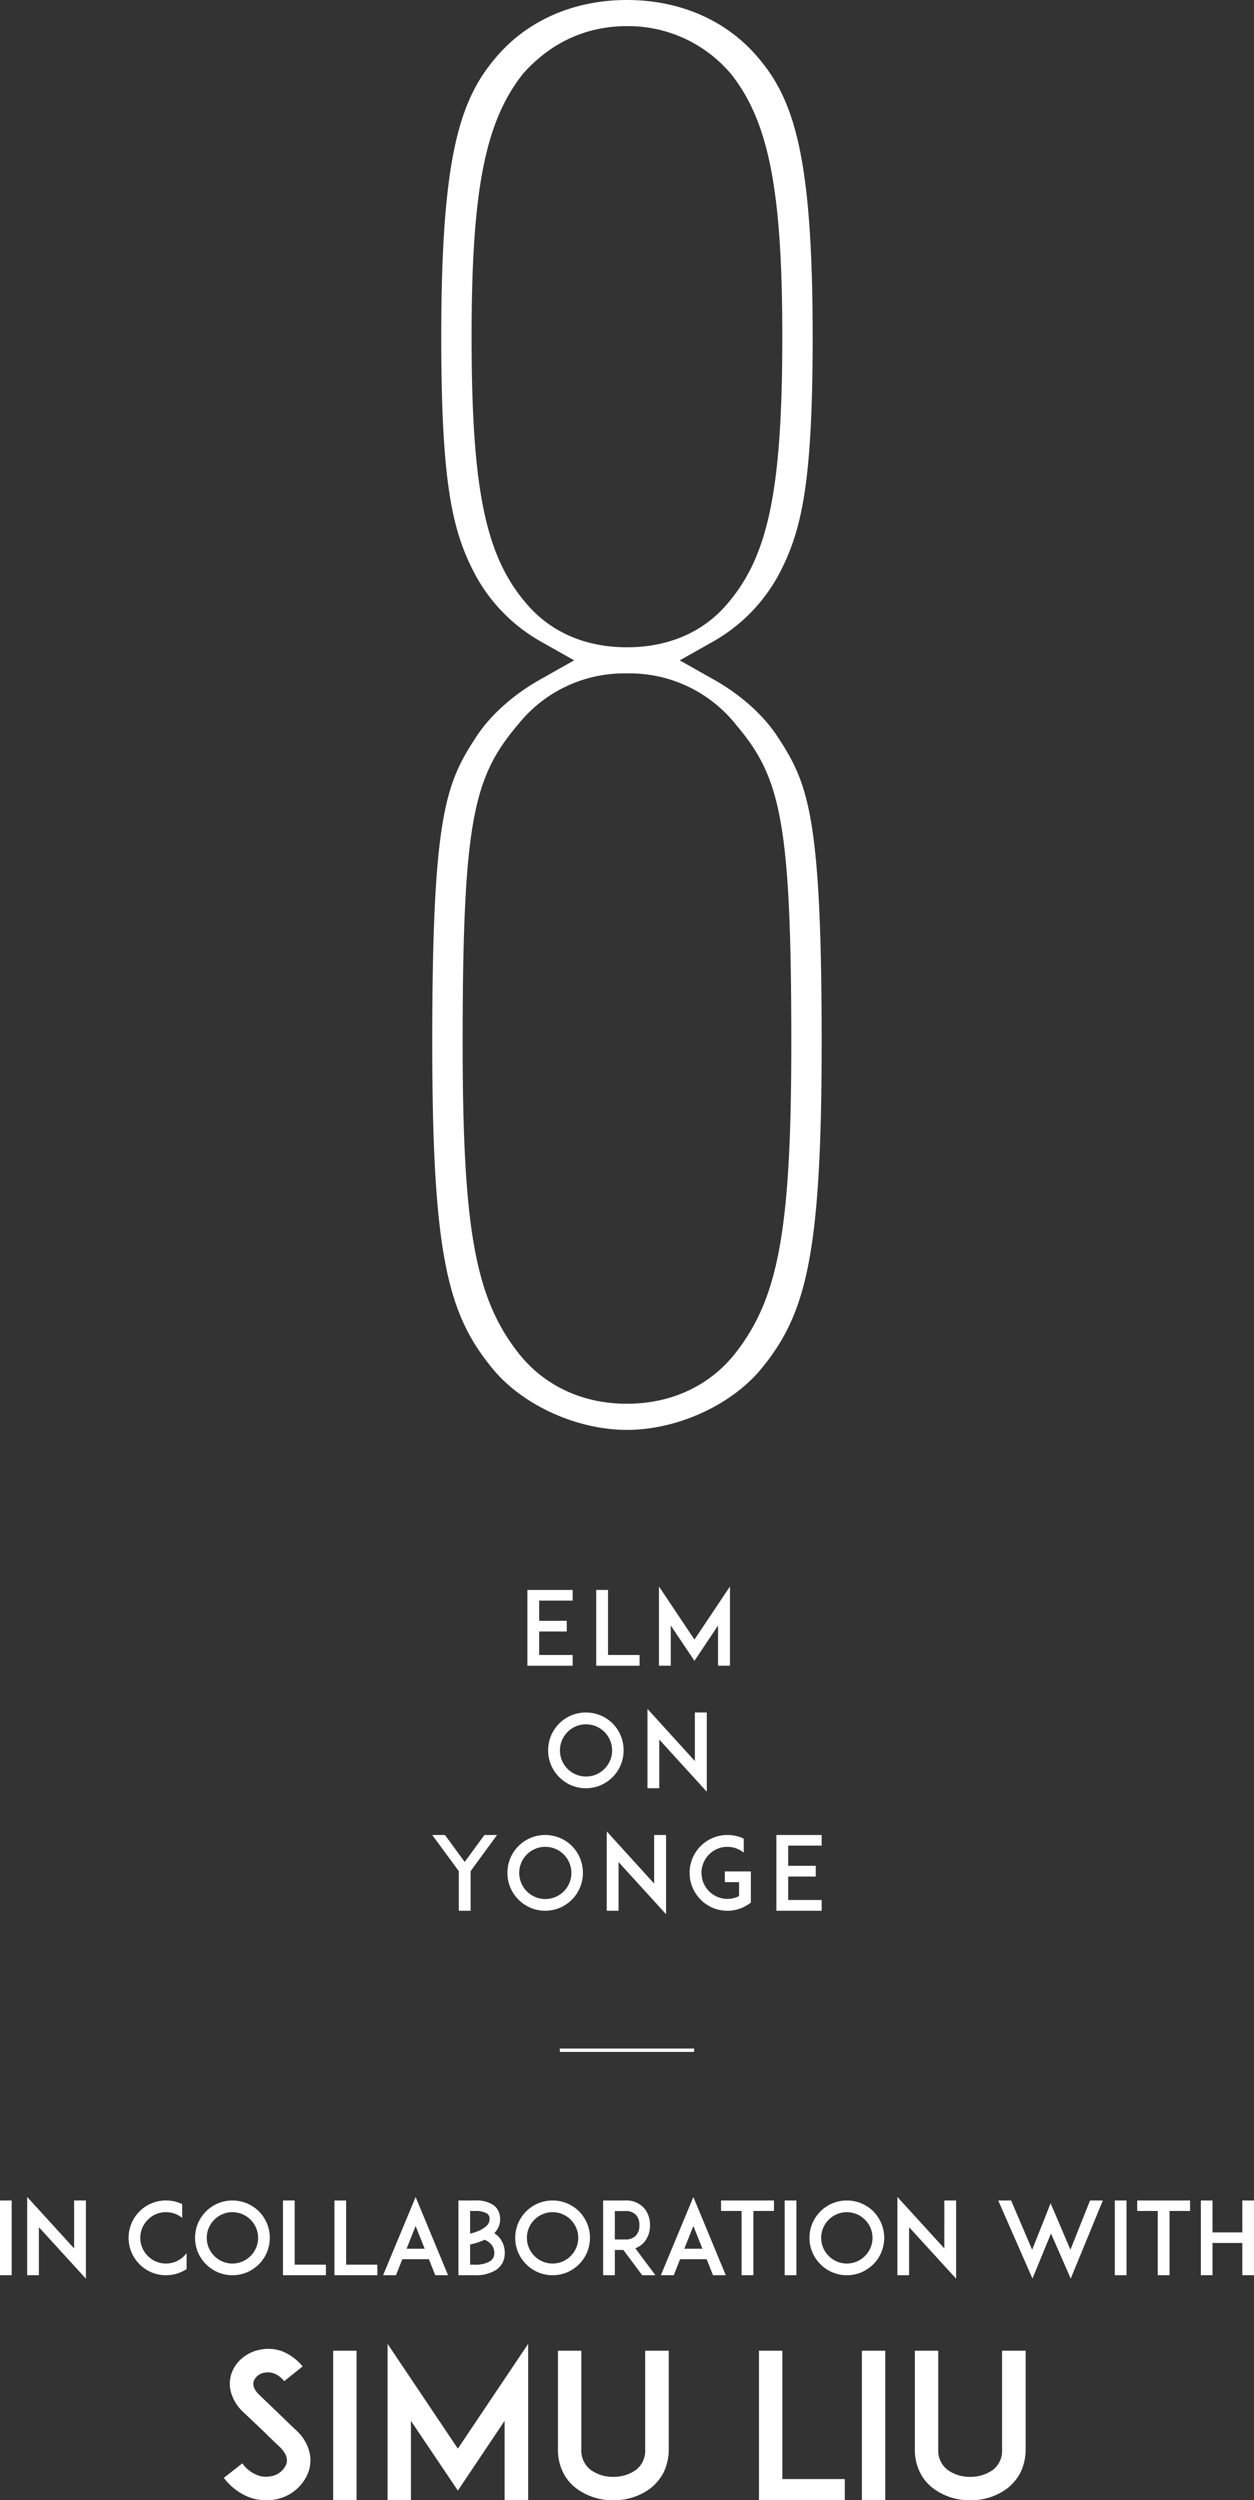
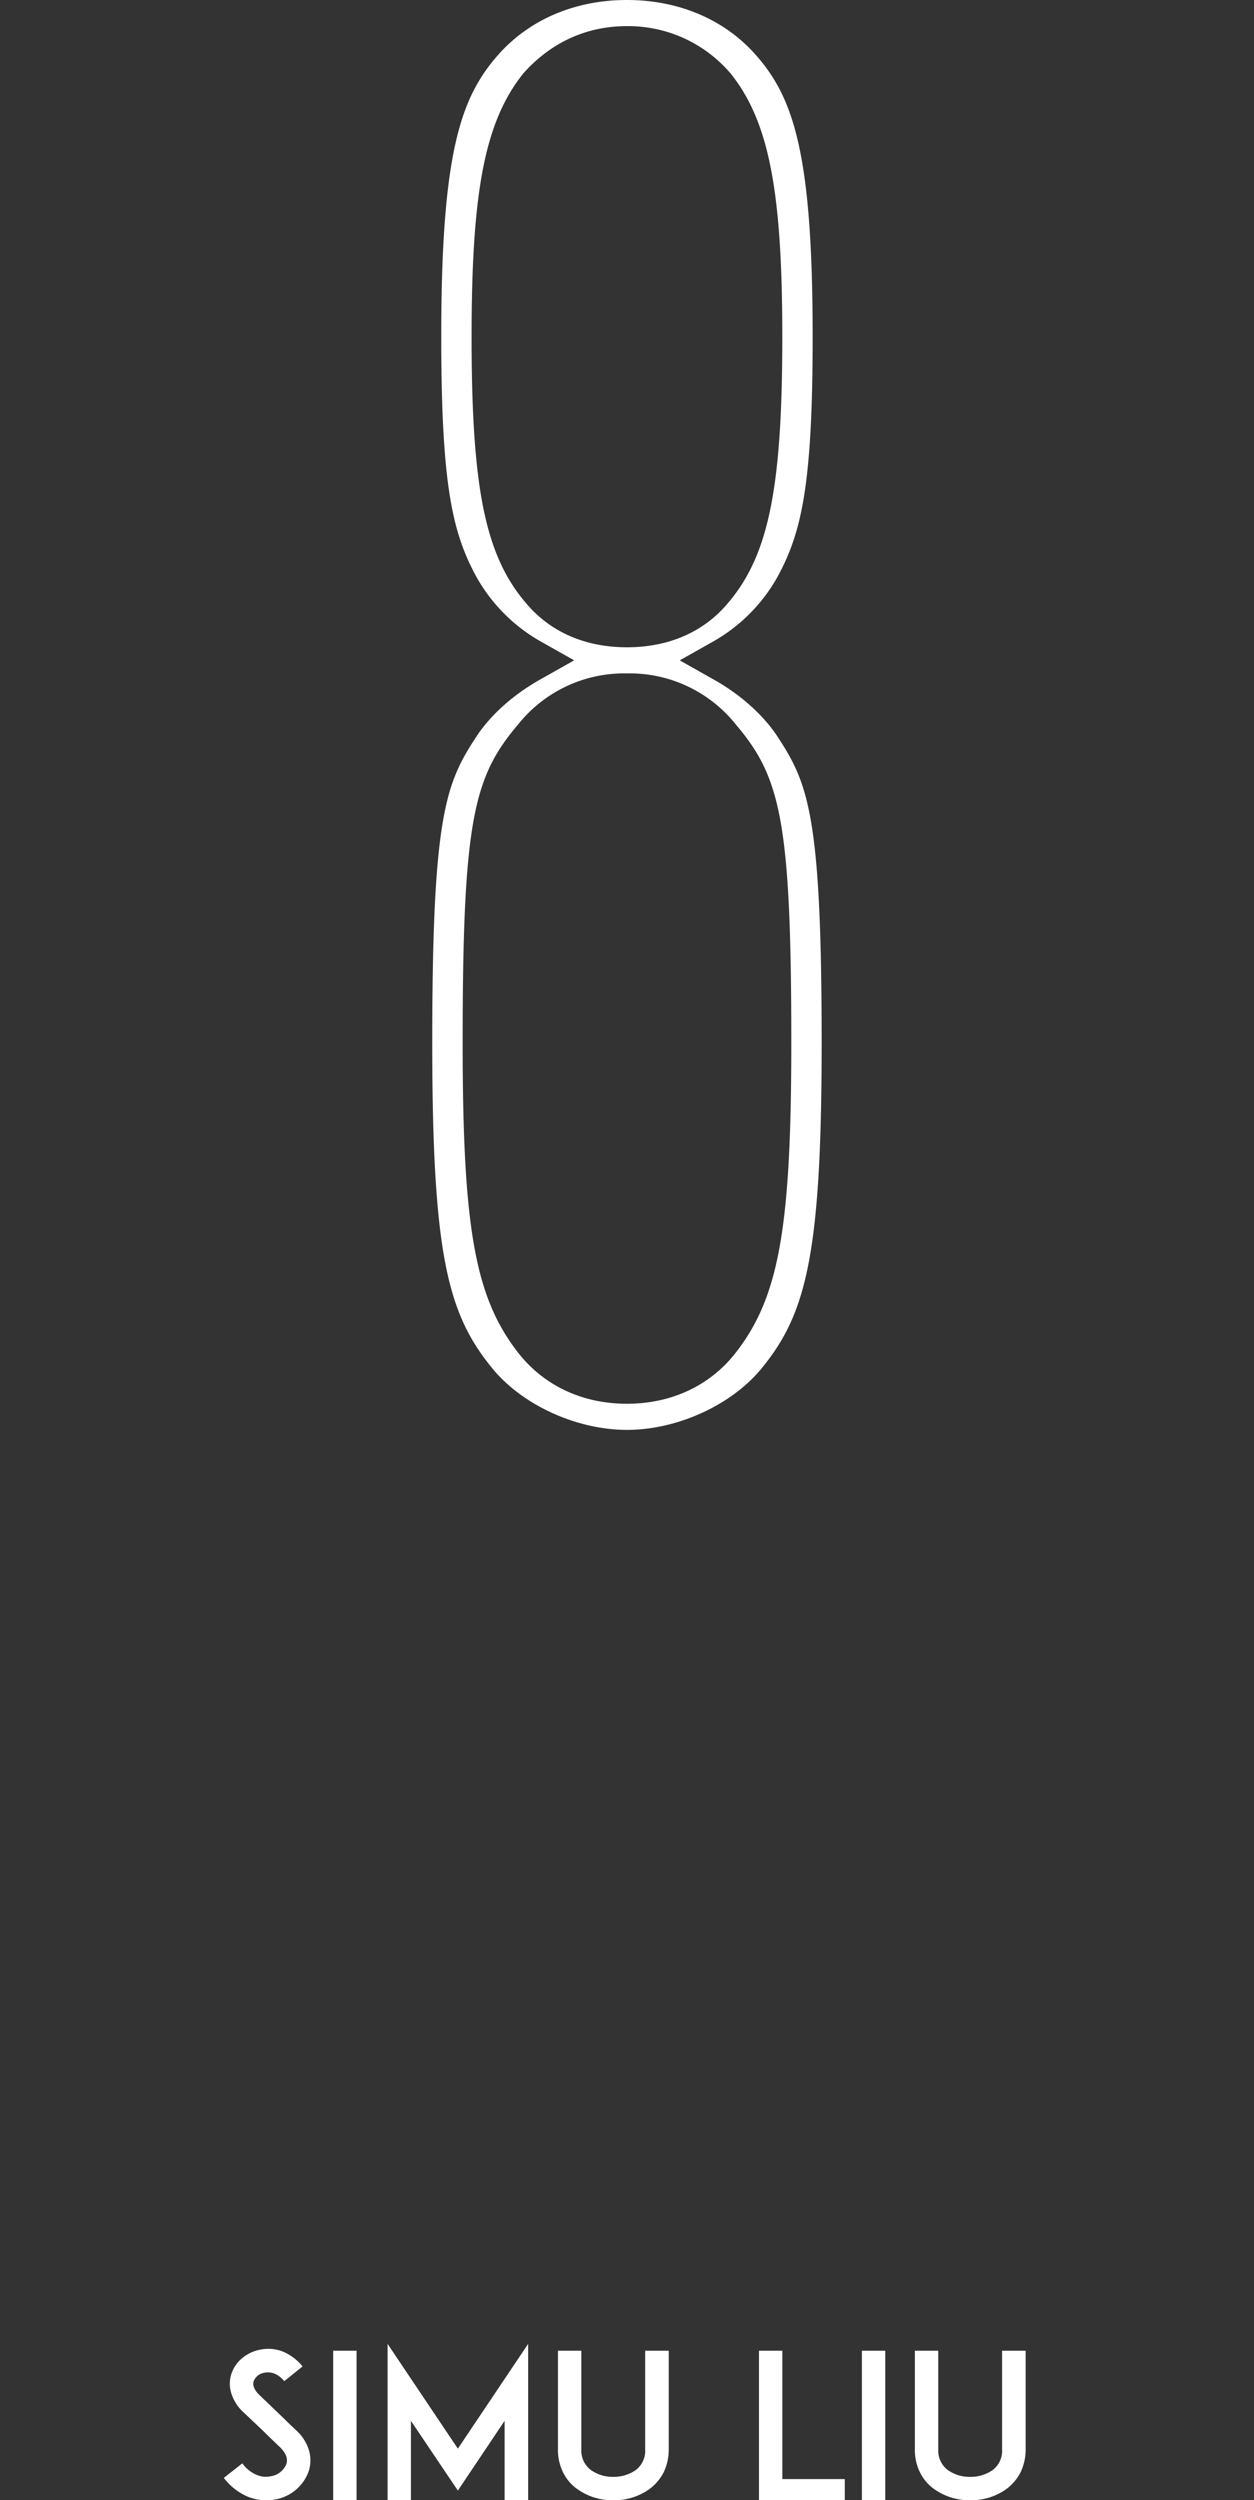
<svg xmlns="http://www.w3.org/2000/svg" width="373.56" height="744.5" viewBox="0 0 373.56 744.5">
  <rect x="0" y="0" width="373.56" height="744.5" fill="#333333" stroke="none" />
  <g id="Group_243" data-name="Group 243" transform="translate(-449.235 -105)">
    <g id="Group_230" data-name="Group 230" transform="translate(3725.001 -278)">
      <g id="Group_134" data-name="Group 134" transform="translate(-3147 383)">
        <path id="Path_276" data-name="Path 276" d="M90.587,402.56C82.947,412.519,71.369,418,58,418s-24.947-5.482-32.607-15.453C12.72,386.146,9.054,365.481,9.054,310.46c0-66.421,3.325-79.193,16.529-94.75A40.408,40.408,0,0,1,58,200.52a40.439,40.439,0,0,1,32.443,15.223c13.2,15.556,16.518,28.359,16.518,94.717,0,55-3.673,75.665-16.372,92.1M27.65,179.267c-11.9-14.131-15.933-34.08-15.933-79.008,0-43.562,4.014-64.063,15.336-78.314C35.354,12.586,45.979,7.776,58,7.776A40.081,40.081,0,0,1,88.724,21.7l.219.248C100.266,36.2,104.279,56.7,104.279,100.259c0,44.928-4.031,64.877-15.977,79.069-7.2,8.758-17.7,13.415-30.3,13.415s-23.1-4.657-30.347-13.476m75.012,39.8c-4.214-6.319-10.917-12.285-18.852-16.741l-10.091-5.69,10.091-5.688a50.423,50.423,0,0,0,19.081-19.259c7.063-13.061,10.423-27.076,10.423-71.425,0-54.8-5.748-71.292-17.061-84.043C86.962,5.759,73.378,0,58,0S29.035,5.759,19.742,16.216C8.43,28.967,2.683,45.464,2.683,100.259c0,44.349,3.36,58.364,10.4,71.383a50.425,50.425,0,0,0,19.1,19.3l10.091,5.688-10.091,5.69c-7.935,4.457-14.638,10.422-18.88,16.783C4.086,233.138,0,242.24,0,310.46c0,64.051,4.785,81.21,18.265,97.447C27.255,418.581,43.243,425.78,58,425.78c14.776,0,30.744-7.188,39.752-17.883C111.212,391.658,116,374.479,116,310.46c0-68.22-4.088-77.322-13.335-91.4" transform="translate(0 0.001)" fill="#fff" />
      </g>
      <g id="Group_133" data-name="Group 133" transform="translate(-3146.999 855.411)">
-         <path id="Path_277" data-name="Path 277" d="M106.027,408.9H116v-3.161H102.511v22.558H116V425.1h-9.97V418.11h8.213v-3.192h-8.213ZM94.911,416.59H87.153v3.191H91.4v4.166h-.03a6.175,6.175,0,0,1-1.243.486.107.107,0,0,1-.06.031.183.183,0,0,0-.121.03.111.111,0,0,0-.091.031h-.091a.183.183,0,0,1-.121.03c-.031.031-.031.031-.06.031-.212.03-.454.092-.666.121h-.183c-.03,0-.06,0-.06.031h-.454a.114.114,0,0,1-.091.03h-.212a7.67,7.67,0,0,1-5.455-2.28,7.768,7.768,0,0,1-1.969-3.374,8.006,8.006,0,0,1-.273-1.7,1.84,1.84,0,0,1-.031-.395,1.978,1.978,0,0,1,.031-.426v-.334c.031-.3.091-.609.152-.912,0-.031,0-.031.03-.061a7.3,7.3,0,0,1,.94-2.311.225.225,0,0,1,.06-.121l.181-.274.06-.061a6.118,6.118,0,0,1,.395-.547.03.03,0,0,0,.03-.031,4.737,4.737,0,0,1,.394-.395,6.556,6.556,0,0,1,1.334-1.094.684.684,0,0,0,.152-.092,7.51,7.51,0,0,1,3.969-1.094H88.4c.031,0,.06.03.091.03h.273a.177.177,0,0,0,.121.031h.06c.031,0,.091.031.121.031h.062c.121.03.273.03.394.061a.093.093,0,0,0,.06.03c.06,0,.091,0,.121.031h.091a.113.113,0,0,0,.091.03,8.7,8.7,0,0,1,1.393.518A7.168,7.168,0,0,1,92.79,411v-4.166h-.03l-.183-.092a.029.029,0,0,1-.03-.03,11.009,11.009,0,0,0-3.788-.942.826.826,0,0,0-.273-.031h-.576a11.241,11.241,0,0,0-7.939,3.283,11.523,11.523,0,0,0-2.425,3.587,11.915,11.915,0,0,0-.879,3.831v.578c0,.364.03.76.06,1.124a10.882,10.882,0,0,0,.818,3.253,11.176,11.176,0,0,0,2.425,3.587,9.952,9.952,0,0,0,2.484,1.885,6.125,6.125,0,0,0,1.092.547l.454.182c.121.031.212.092.333.121h.031a10.673,10.673,0,0,0,3.545.578h.576a11.36,11.36,0,0,0,4.03-.973l.031-.03c.06-.031.152-.061.212-.092a.637.637,0,0,0,.15-.092h.062l.06-.061a.224.224,0,0,0,.15-.061c.031-.031.062-.031.091-.061.06-.031.091-.031.152-.061.031-.031.06-.031.091-.061s.06-.031.09-.061a.463.463,0,0,0,.122-.092.16.16,0,0,0,.121-.061c.03,0,.06-.031.09-.061a.238.238,0,0,0,.122-.061c.03-.031.03-.031.06-.031l.787-.547v-9.3ZM69.65,429.328V405.737H66.105v14.471L51.983,404.672v23.622H55.5v-14.5ZM33.634,409.263a7.773,7.773,0,1,1-5.455,2.28,7.67,7.67,0,0,1,5.455-2.28m0,19.031a11.443,11.443,0,0,0,4.394-.881,11.845,11.845,0,0,0,3.576-2.432A11.091,11.091,0,0,0,44,421.393a11.278,11.278,0,0,0,.88-4.377,11.554,11.554,0,0,0-.88-4.409,11.094,11.094,0,0,0-5.97-5.989,11.469,11.469,0,0,0-4.394-.881,11.2,11.2,0,0,0-4.363.881,11.059,11.059,0,0,0-3.576,2.4,11.894,11.894,0,0,0-2.425,3.587,11.553,11.553,0,0,0-.879,4.409,11.169,11.169,0,0,0,3.3,7.964,11.1,11.1,0,0,0,7.939,3.314M19.3,405.737H15.547l-5.88,8.026-5.878-8.026H0L7.91,416.5v11.8h3.515V416.5Z" transform="translate(-0.001 -331.739)" fill="#fff" />
-         <path id="Path_278" data-name="Path 278" d="M72.957,402.257V378.666H69.411v14.471L55.291,377.6v23.622h3.515v-14.5ZM36.941,382.192a7.773,7.773,0,1,1-5.455,2.28,7.67,7.67,0,0,1,5.455-2.28m0,19.031a11.47,11.47,0,0,0,4.394-.881,11.848,11.848,0,0,0,3.576-2.432,11.092,11.092,0,0,0,2.394-3.587,11.285,11.285,0,0,0,.88-4.378,11.548,11.548,0,0,0-.88-4.408,11.094,11.094,0,0,0-5.97-5.989,11.444,11.444,0,0,0-4.394-.881,11.189,11.189,0,0,0-4.364.881,11.072,11.072,0,0,0-3.576,2.4,11.893,11.893,0,0,0-2.423,3.587,11.548,11.548,0,0,0-.88,4.408A11.184,11.184,0,0,0,29,397.91a11.1,11.1,0,0,0,7.94,3.314" transform="translate(8.82 -341.149)" fill="#fff" />
-         <path id="Path_279" data-name="Path 279" d="M81.446,374.143V350.552L70.869,366.361,60.293,350.552v23.591h3.515V362.166l7.06,10.518L77.9,362.166v11.978Zm-26.927-3.193H45.123V351.586H41.608v22.558h12.91Zm-29.907-16.2h9.97v-3.162H21.1v22.558H34.581v-3.193h-9.97v-6.991h8.213v-3.192H24.611Z" transform="translate(7.24 -350.552)" fill="#fff" />
-       </g>
+         </g>
    </g>
    <path id="Path_833" data-name="Path 833" d="M-94.83-15.18A13.329,13.329,0,0,0-98.73-21c-.96-.9-2.28-2.16-3.36-3.24l-7.44-7.14c-1.86-1.8-1.92-3.18-1.68-4.02a4.084,4.084,0,0,1,3.24-2.58c1.26-.24,3.6-.24,5.88,2.52l5.46-4.38a15,15,0,0,0-6.06-4.5,11.85,11.85,0,0,0-6.6-.48,11.6,11.6,0,0,0-5.34,2.52,10.147,10.147,0,0,0-3.3,4.98,9.53,9.53,0,0,0,.12,5.64,12.7,12.7,0,0,0,3.42,5.34l5.46,5.16c.24.24,3.48,3.42,5.46,5.28,1.26,1.2,2.64,3,2.04,5.04a5.9,5.9,0,0,1-4.68,3.72,6.839,6.839,0,0,1-4.08-.36,9.928,9.928,0,0,1-4.38-3.48l-5.52,4.32a17.605,17.605,0,0,0,7.38,5.7,14.437,14.437,0,0,0,5.28.96,13.694,13.694,0,0,0,2.7-.24,12.9,12.9,0,0,0,10.02-8.7A10.543,10.543,0,0,0-94.83-15.18ZM-80.55,0V-44.52h-6.96V0Zm51.12,0V-46.56l-20.94,31.2-20.94-31.2V0h6.96V-23.64L-50.37-2.88l13.92-20.76V0ZM-4.05,0A17.992,17.992,0,0,0,6.99-3.54a14.525,14.525,0,0,0,3.96-4.8,15.82,15.82,0,0,0,1.5-6.78v-29.4H5.43v29.4a7.193,7.193,0,0,1-2.7,6.06,11.388,11.388,0,0,1-6.78,2.1,11.127,11.127,0,0,1-6.78-2.1,7.234,7.234,0,0,1-2.76-6.06v-29.4h-6.96v29.4a14.989,14.989,0,0,0,1.5,6.78,13.2,13.2,0,0,0,3.96,4.8A17.992,17.992,0,0,0-4.05,0ZM64.89-6.3H46.29V-44.52H39.33V0H64.89ZM76.95,0V-44.52H69.99V0Zm25.32,0a17.992,17.992,0,0,0,11.04-3.54,14.525,14.525,0,0,0,3.96-4.8,15.82,15.82,0,0,0,1.5-6.78v-29.4h-7.02v29.4a7.193,7.193,0,0,1-2.7,6.06,11.388,11.388,0,0,1-6.78,2.1,11.127,11.127,0,0,1-6.78-2.1,7.234,7.234,0,0,1-2.76-6.06v-29.4H85.77v29.4a14.989,14.989,0,0,0,1.5,6.78,13.2,13.2,0,0,0,3.96,4.8A17.992,17.992,0,0,0,102.27,0Z" transform="translate(636 849.5)" fill="#fff" />
-     <path id="Path_832" data-name="Path 832" d="M-183.285,0V-22.26h-3.48V0Zm22.11,1.02V-22.26h-3.51V-7.98l-13.98-15.33V0h3.48V-14.31Zm30-7.59a9.99,9.99,0,0,1-.75.84,7.605,7.605,0,0,1-5.4,2.25,7.605,7.605,0,0,1-5.4-2.25,7.6,7.6,0,0,1-2.25-5.4,7.6,7.6,0,0,1,2.25-5.4,7.483,7.483,0,0,1,5.4-2.25,7.537,7.537,0,0,1,4.83,1.71v-4.11c-.15-.06-.33-.15-.48-.21a10.835,10.835,0,0,0-4.35-.87,10.593,10.593,0,0,0-4.32.87,10.5,10.5,0,0,0-3.54,2.37,11.376,11.376,0,0,0-2.4,3.54,11.371,11.371,0,0,0-.87,4.35,11.111,11.111,0,0,0,.87,4.32,11.038,11.038,0,0,0,2.4,3.54,11.038,11.038,0,0,0,3.54,2.4,11.111,11.111,0,0,0,4.32.87,11.371,11.371,0,0,0,4.35-.87,12.907,12.907,0,0,0,1.8-.96ZM-117.525,0a11.371,11.371,0,0,0,4.35-.87,11.734,11.734,0,0,0,3.54-2.4,10.955,10.955,0,0,0,2.37-3.54,11.111,11.111,0,0,0,.87-4.32,11.371,11.371,0,0,0-.87-4.35,11.64,11.64,0,0,0-2.37-3.54,11.64,11.64,0,0,0-3.54-2.37,11.371,11.371,0,0,0-4.35-.87,11.111,11.111,0,0,0-4.32.87,10.955,10.955,0,0,0-3.54,2.37,11.734,11.734,0,0,0-2.4,3.54,11.371,11.371,0,0,0-.87,4.35,11.111,11.111,0,0,0,.87,4.32,11.038,11.038,0,0,0,2.4,3.54,11.038,11.038,0,0,0,3.54,2.4A11.111,11.111,0,0,0-117.525,0Zm0-18.78a7.605,7.605,0,0,1,5.4,2.25,7.605,7.605,0,0,1,2.25,5.4,7.605,7.605,0,0,1-2.25,5.4,7.605,7.605,0,0,1-5.4,2.25,7.605,7.605,0,0,1-5.4-2.25,7.605,7.605,0,0,1-2.25-5.4,7.605,7.605,0,0,1,2.25-5.4A7.605,7.605,0,0,1-117.525-18.78Zm27.84,15.63h-9.3V-22.26h-3.48V0h12.78Zm15.33,0h-9.3V-22.26h-3.48V0h12.78ZM-57.1,0h3.81l-9.66-23.28L-72.645,0h3.84l1.89-4.77h7.92Zm-8.55-7.89,2.7-6.78,2.7,6.78Zm28.68-1.65a7.23,7.23,0,0,0-1.53-2.19,8.627,8.627,0,0,0-1.02-.81,5.8,5.8,0,0,0,1.74-4.08,5.813,5.813,0,0,0-.45-2.34,4.741,4.741,0,0,0-1.53-1.92,9.136,9.136,0,0,0-5.52-1.38H-50.2V0h4.92a11.472,11.472,0,0,0,6.12-1.47,6.276,6.276,0,0,0,2.04-2.13,6.245,6.245,0,0,0,.72-3A7.341,7.341,0,0,0-36.975-9.54Zm-8.31-9.6a6.825,6.825,0,0,1,3.63.78,1.894,1.894,0,0,1,.72,1.74,2.617,2.617,0,0,1-.93,1.95,7.738,7.738,0,0,1-2.58,1.56,13.185,13.185,0,0,1-2.28.72v-6.75Zm4.41,15.03a8.44,8.44,0,0,1-4.41.96h-1.44v-6a20.708,20.708,0,0,0,3.39-1.02c.33-.12.63-.27.93-.39a5.439,5.439,0,0,1,1.71,1.11,3.754,3.754,0,0,1,1.17,2.85A2.72,2.72,0,0,1-40.875-4.11ZM-22.155,0A11.371,11.371,0,0,0-17.8-.87a11.734,11.734,0,0,0,3.54-2.4,10.955,10.955,0,0,0,2.37-3.54,11.111,11.111,0,0,0,.87-4.32,11.371,11.371,0,0,0-.87-4.35,11.64,11.64,0,0,0-2.37-3.54,11.64,11.64,0,0,0-3.54-2.37,11.371,11.371,0,0,0-4.35-.87,11.111,11.111,0,0,0-4.32.87,10.955,10.955,0,0,0-3.54,2.37,11.734,11.734,0,0,0-2.4,3.54,11.371,11.371,0,0,0-.87,4.35,11.111,11.111,0,0,0,.87,4.32,11.038,11.038,0,0,0,2.4,3.54,11.038,11.038,0,0,0,3.54,2.4A11.111,11.111,0,0,0-22.155,0Zm0-18.78a7.605,7.605,0,0,1,5.4,2.25,7.605,7.605,0,0,1,2.25,5.4,7.605,7.605,0,0,1-2.25,5.4,7.605,7.605,0,0,1-5.4,2.25,7.6,7.6,0,0,1-5.4-2.25,7.6,7.6,0,0,1-2.25-5.4,7.605,7.605,0,0,1,2.25-5.4A7.605,7.605,0,0,1-22.155-18.78ZM2.475-8.04a6.23,6.23,0,0,0,2.58-1.71,7.526,7.526,0,0,0,1.8-5.13,7.551,7.551,0,0,0-1.8-5.16,7.077,7.077,0,0,0-5.55-2.22h-6.6V0h3.48V-7.53h2.55L4.545,0h3.93Zm-6.09-2.61v-8.46h3.12a4.084,4.084,0,0,1,3.21,1.17,4.449,4.449,0,0,1,.99,3.06,4.421,4.421,0,0,1-.99,3.03,4.1,4.1,0,0,1-3.21,1.2ZM25.635,0h3.81l-9.66-23.28L10.1,0h3.84l1.89-4.77h7.92Zm-8.55-7.89,2.7-6.78,2.7,6.78Zm26.7-14.37H28.035v3.12h6.12V0h3.51V-19.14h6.12ZM50.475,0V-22.26h-3.48V0Zm15.03,0a11.371,11.371,0,0,0,4.35-.87,11.734,11.734,0,0,0,3.54-2.4,10.955,10.955,0,0,0,2.37-3.54,11.111,11.111,0,0,0,.87-4.32,11.371,11.371,0,0,0-.87-4.35,11.64,11.64,0,0,0-2.37-3.54,11.64,11.64,0,0,0-3.54-2.37,11.371,11.371,0,0,0-4.35-.87,11.111,11.111,0,0,0-4.32.87,10.955,10.955,0,0,0-3.54,2.37,11.734,11.734,0,0,0-2.4,3.54,11.371,11.371,0,0,0-.87,4.35,11.111,11.111,0,0,0,.87,4.32,11.038,11.038,0,0,0,2.4,3.54,11.038,11.038,0,0,0,3.54,2.4A11.111,11.111,0,0,0,65.505,0Zm0-18.78a7.605,7.605,0,0,1,5.4,2.25,7.605,7.605,0,0,1,2.25,5.4,7.605,7.605,0,0,1-2.25,5.4,7.605,7.605,0,0,1-5.4,2.25,7.605,7.605,0,0,1-5.4-2.25,7.605,7.605,0,0,1-2.25-5.4,7.605,7.605,0,0,1,2.25-5.4A7.605,7.605,0,0,1,65.505-18.78Zm32.55,19.8V-22.26h-3.51V-7.98L80.565-23.31V0h3.48V-14.31Zm43.71-23.28h-3.81l-5.85,14.67-3.96-9.3-1.95-4.53-1.8,4.59-3.69,9.24-6.27-14.67H110.6L120.8.99l5.52-13.41L132.2.99ZM148.815,0V-22.26h-3.48V0Zm18.93-22.26H152v3.12h6.12V0h3.51V-19.14h6.12Zm19.05,0h-3.48v9.51h-8.88v-9.51h-3.48V0h3.48V-9.6h8.88V0h3.48Z" transform="translate(636 782.5)" fill="#fff" />
-     <line id="Line_12" data-name="Line 12" x2="40" transform="translate(616 715.5)" fill="none" stroke="#fff" stroke-width="1" />
  </g>
</svg>